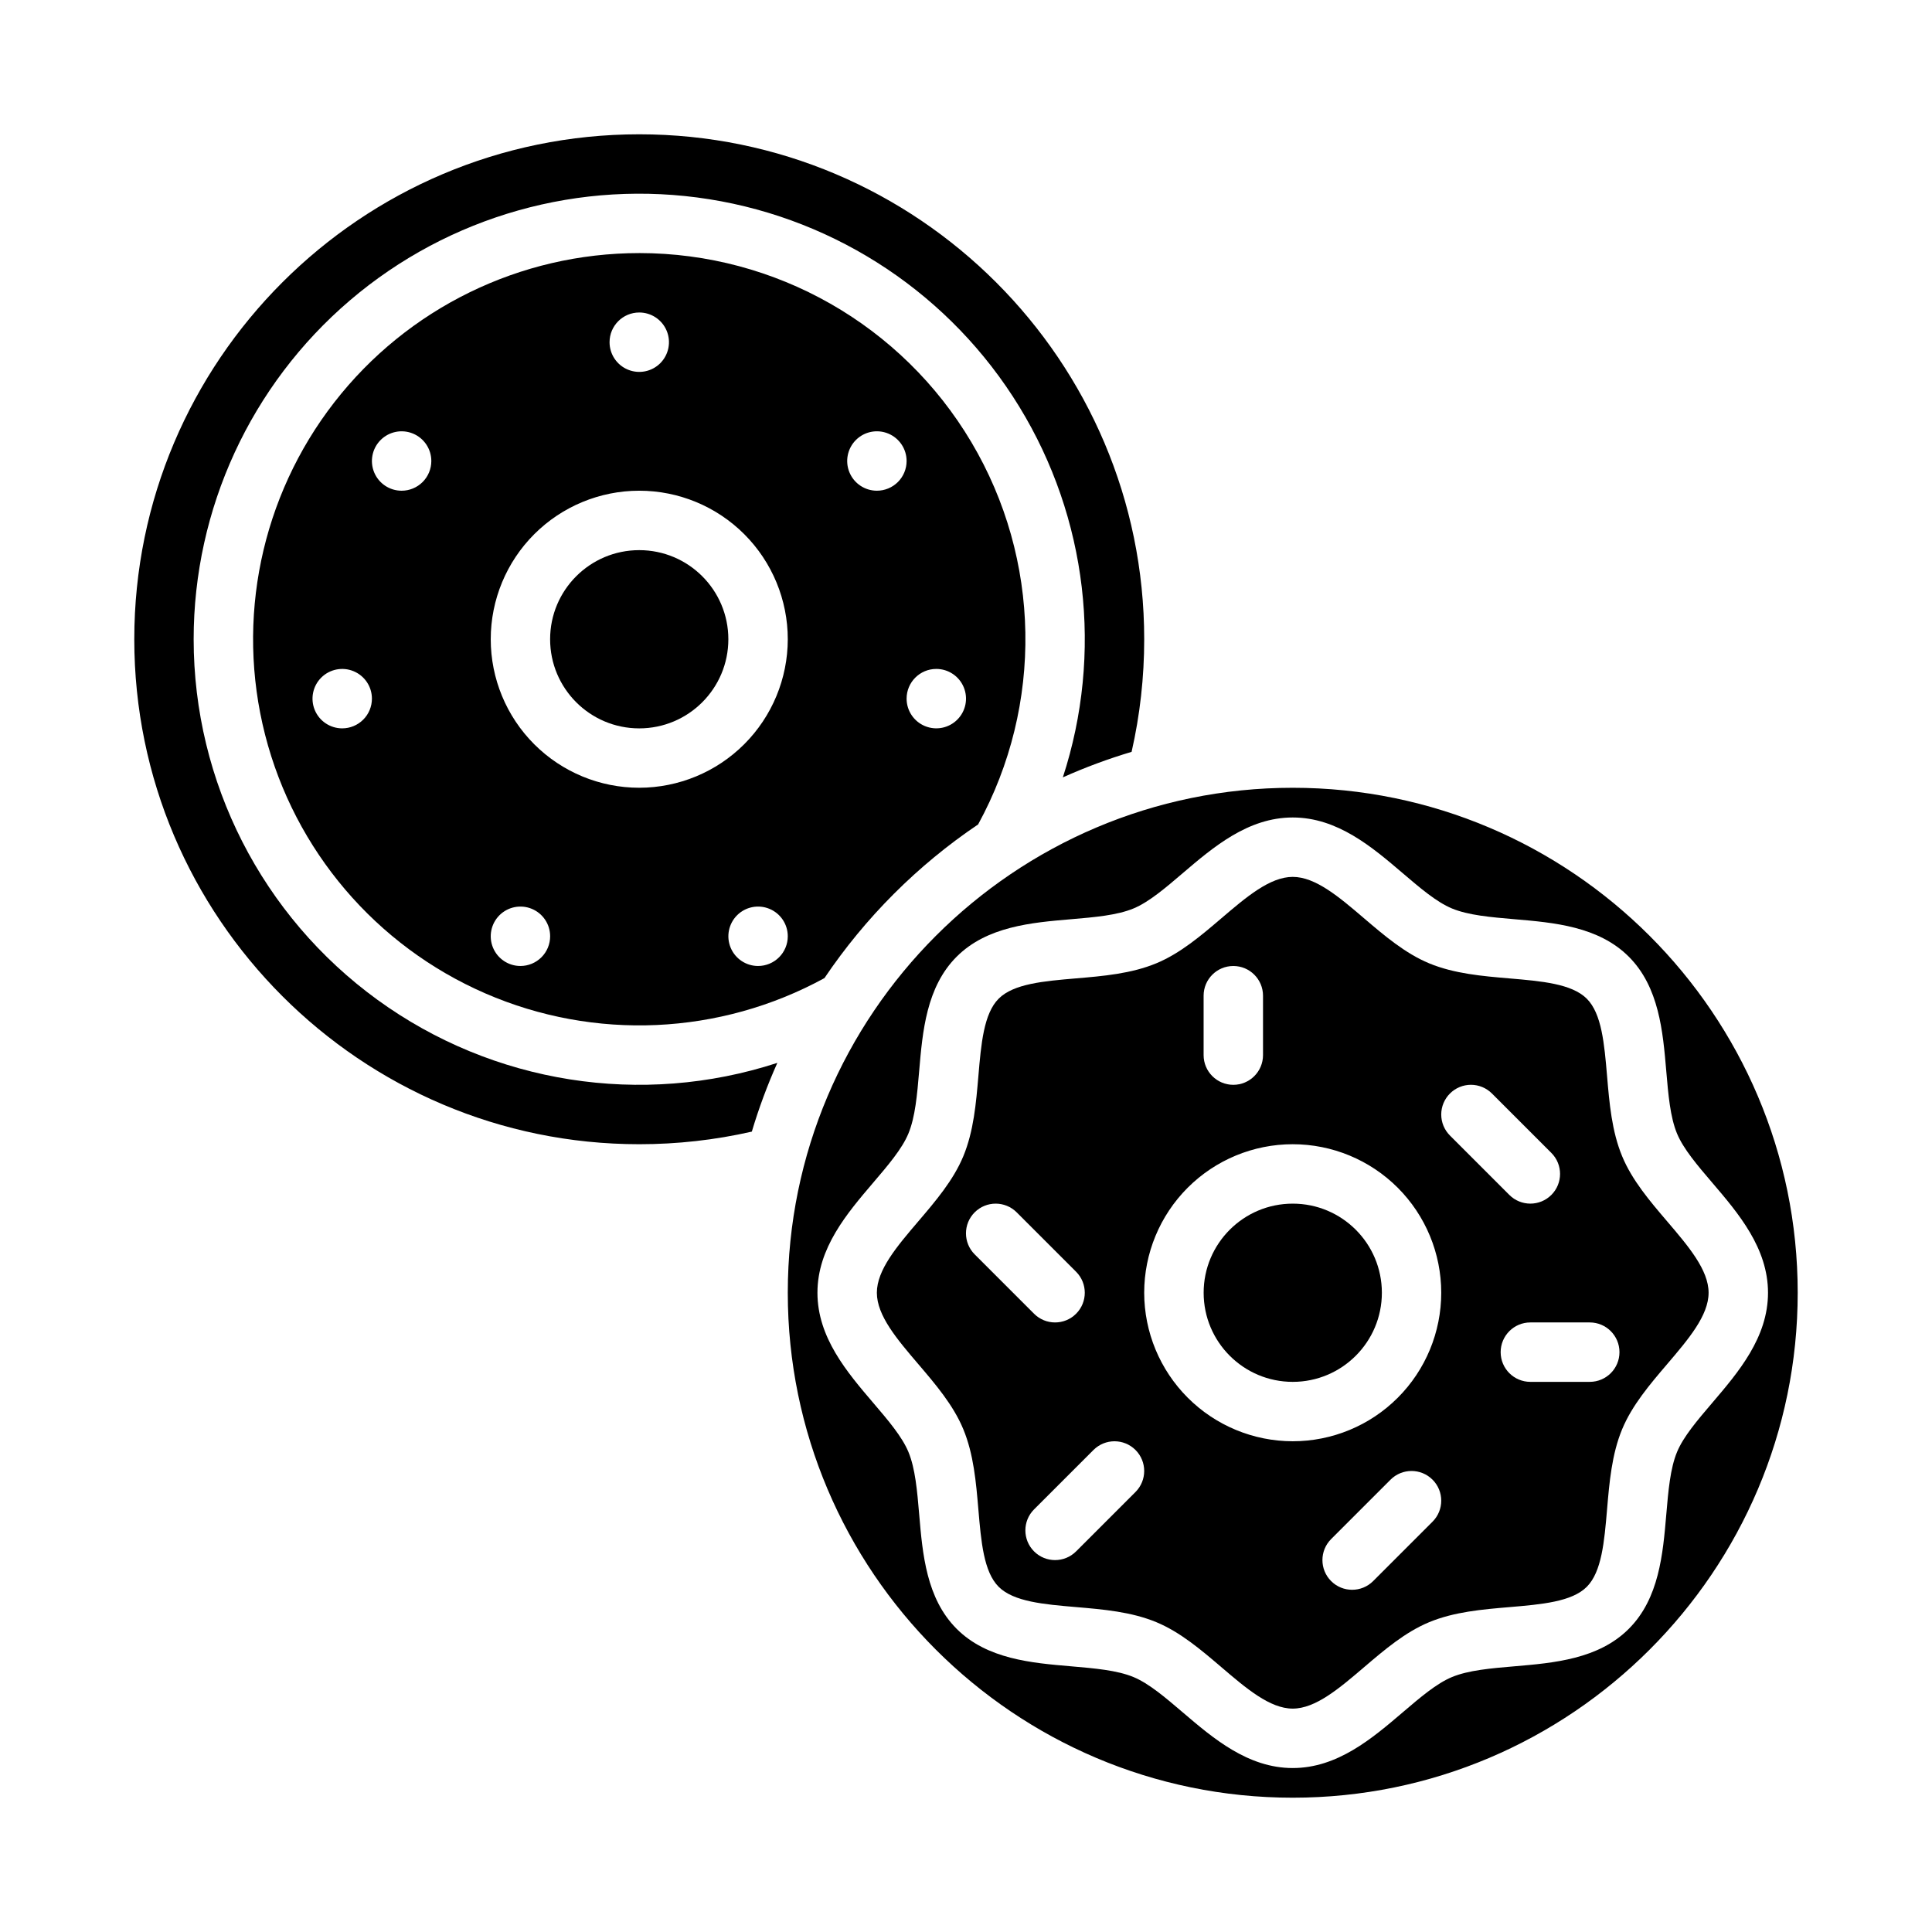
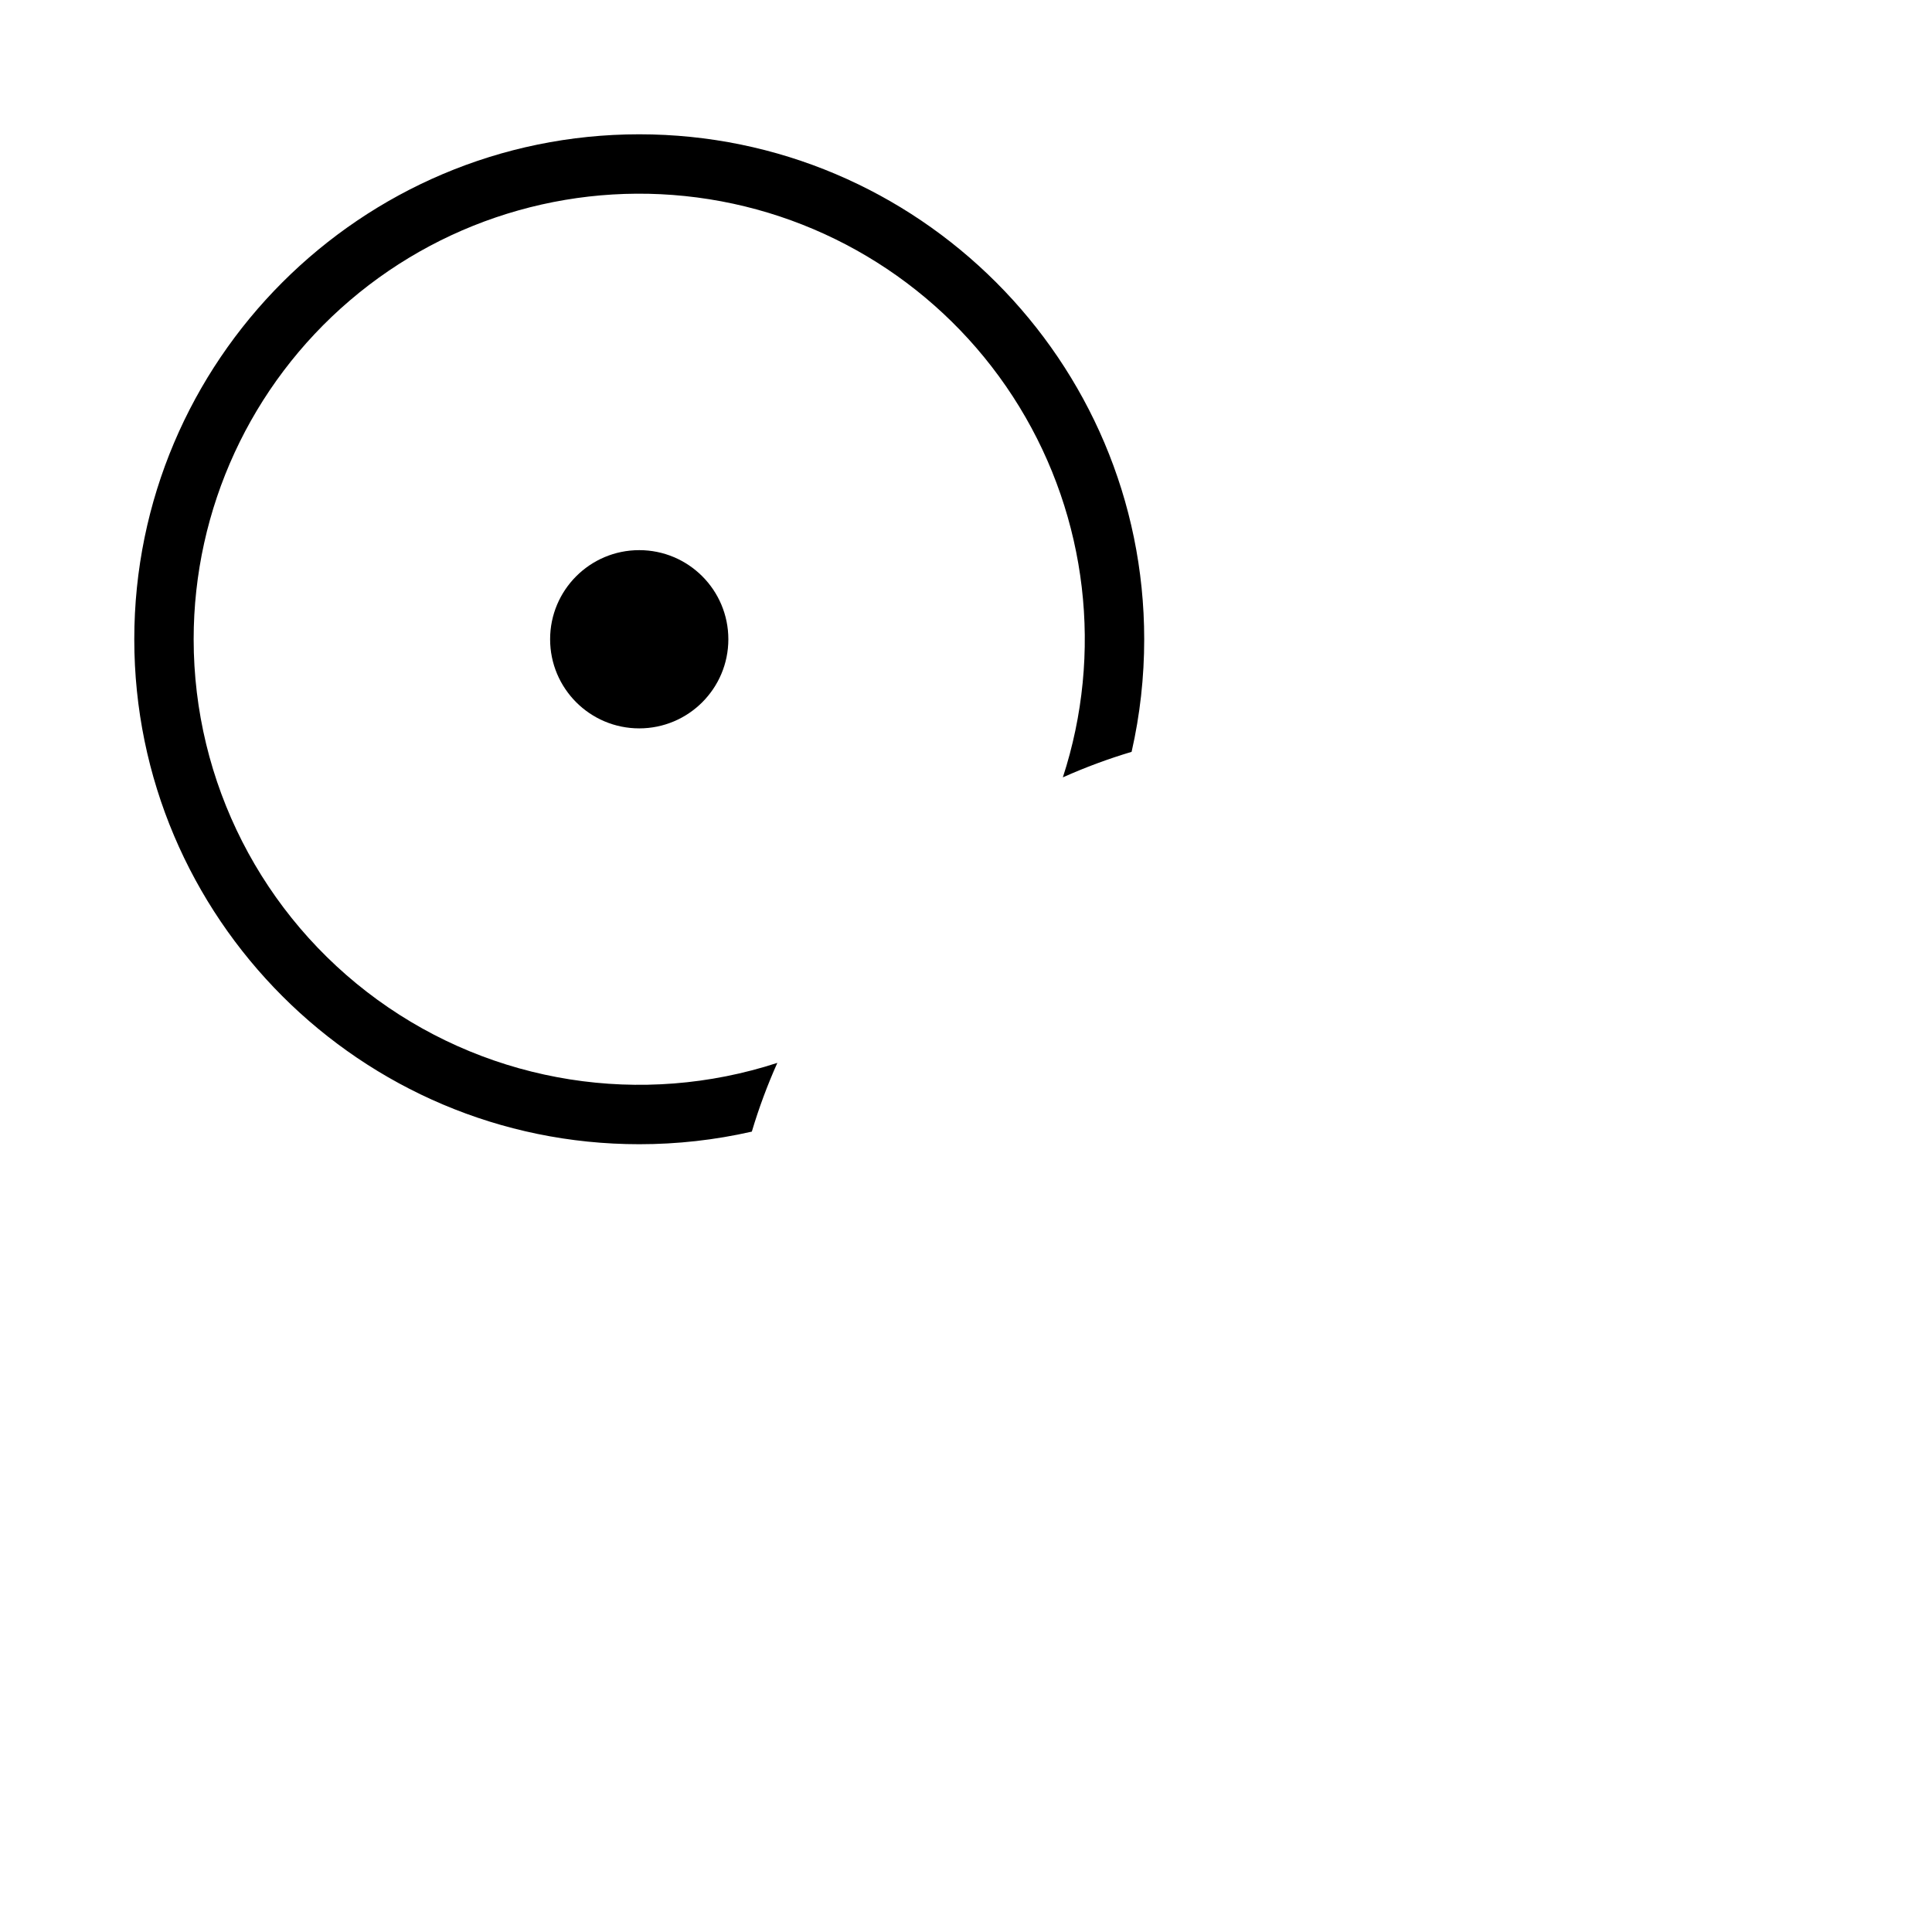
<svg xmlns="http://www.w3.org/2000/svg" fill="#000000" width="800px" height="800px" version="1.1" viewBox="144 144 512 512">
  <g>
-     <path d="m569.89 429.16c-0.723-8.5-1.406-16.531-5.375-20.496-3.969-3.965-11.996-4.652-20.496-5.375-7.199-0.613-14.641-1.246-21.277-3.996-6.356-2.637-11.879-7.348-17.219-11.906-6.625-5.664-12.887-11.004-18.938-11.004-6.051 0-12.309 5.34-18.934 10.996-5.34 4.559-10.863 9.273-17.219 11.906-6.637 2.754-14.078 3.387-21.277 3.996-8.5 0.723-16.531 1.406-20.496 5.375-3.965 3.969-4.652 11.996-5.375 20.496-0.613 7.199-1.246 14.641-4 21.277-2.637 6.356-7.348 11.879-11.906 17.219-5.66 6.633-11 12.891-11 18.941 0 6.051 5.34 12.309 10.996 18.934 4.559 5.34 9.273 10.863 11.906 17.219 2.754 6.637 3.387 14.078 4 21.277 0.723 8.5 1.406 16.531 5.375 20.496s11.996 4.652 20.496 5.375c7.199 0.613 14.641 1.246 21.277 3.996 6.356 2.637 11.879 7.348 17.219 11.906 6.629 5.664 12.887 11.008 18.938 11.008 6.051 0 12.309-5.34 18.934-10.996 5.34-4.559 10.863-9.273 17.219-11.906 6.637-2.754 14.078-3.387 21.277-3.996 8.5-0.723 16.531-1.406 20.496-5.375s4.652-11.996 5.375-20.496c0.613-7.199 1.246-14.641 4-21.277 2.637-6.356 7.348-11.879 11.906-17.219 5.66-6.633 11.004-12.895 11.004-18.945 0-6.051-5.34-12.309-10.996-18.934-4.559-5.34-9.273-10.863-11.906-17.219-2.758-6.637-3.391-14.078-4.004-21.277zm-106.92-21.289c0-4.348 3.523-7.871 7.871-7.871s7.871 3.523 7.871 7.871v15.742c0 4.348-3.523 7.875-7.871 7.875s-7.871-3.527-7.871-7.875zm-60.672 68.543c-3.074-3.074-3.074-8.059 0-11.133 3.074-3.074 8.059-3.074 11.133 0l15.742 15.742c3.074 3.074 3.074 8.059 0 11.133-3.074 3.074-8.059 3.074-11.133 0zm42.621 62.977-15.742 15.742h-0.004c-3.074 3.074-8.059 3.074-11.133 0-3.074-3.074-3.074-8.059 0-11.133l15.742-15.742h0.004c3.074-3.074 8.059-3.074 11.133 0 3.074 3.074 3.074 8.059 0 11.133zm2.305-52.801c0-10.438 4.148-20.449 11.527-27.832 7.383-7.379 17.395-11.527 27.832-11.527 10.441 0 20.453 4.148 27.832 11.527 7.383 7.383 11.527 17.395 11.527 27.832 0 10.441-4.144 20.453-11.527 27.832-7.379 7.383-17.391 11.527-27.832 11.527-10.434-0.012-20.438-4.16-27.816-11.539-7.379-7.379-11.531-17.383-11.543-27.82zm76.414 60.672-15.742 15.742c-3.074 3.074-8.059 3.074-11.133 0-3.074-3.074-3.074-8.059 0-11.133l15.742-15.742c3.074-3.074 8.059-3.074 11.133 0 3.074 3.074 3.074 8.059 0 11.133zm4.609-113.47h0.004c1.477-1.477 3.477-2.309 5.566-2.309 2.086 0 4.09 0.832 5.566 2.309l15.742 15.742c3.074 3.074 3.074 8.059 0 11.133-3.074 3.074-8.059 3.074-11.133 0l-15.742-15.742c-1.477-1.477-2.309-3.481-2.309-5.566 0-2.09 0.832-4.09 2.309-5.566zm37.059 76.414h-15.746c-4.348 0-7.871-3.523-7.871-7.871 0-4.348 3.523-7.875 7.871-7.875h15.746c4.348 0 7.871 3.527 7.871 7.875 0 4.348-3.523 7.871-7.871 7.871z" />
-     <path d="m486.59 352.77c-73.789 0-133.82 60.031-133.82 133.82 0 73.793 60.035 133.82 133.82 133.82 73.789 0 133.82-60.031 133.82-133.82 0-73.789-60.031-133.82-133.82-133.82zm101.84 91.641c1.684 4.059 5.402 8.418 9.34 13.027 6.926 8.109 14.77 17.301 14.77 29.156 0 11.859-7.844 21.047-14.762 29.156-3.938 4.613-7.66 8.973-9.34 13.027-1.816 4.375-2.32 10.305-2.856 16.582-0.887 10.43-1.895 22.258-9.93 30.293-8.031 8.039-19.867 9.047-30.301 9.934-6.277 0.535-12.203 1.039-16.582 2.856-4.059 1.684-8.418 5.402-13.027 9.34-8.109 6.922-17.297 14.766-29.156 14.766s-21.047-7.844-29.156-14.766c-4.613-3.938-8.973-7.656-13.027-9.34-4.375-1.816-10.305-2.316-16.582-2.856-10.43-0.887-22.262-1.895-30.297-9.93s-9.043-19.859-9.926-30.293c-0.535-6.277-1.039-12.203-2.856-16.582-1.684-4.059-5.402-8.418-9.34-13.027-6.922-8.113-14.77-17.301-14.77-29.16s7.844-21.047 14.762-29.156c3.938-4.613 7.66-8.973 9.34-13.027 1.816-4.375 2.32-10.305 2.856-16.582 0.887-10.43 1.895-22.258 9.93-30.293 8.035-8.035 19.863-9.043 30.297-9.93 6.277-0.535 12.203-1.039 16.582-2.856 4.059-1.684 8.418-5.402 13.027-9.34 8.113-6.922 17.305-14.77 29.16-14.77 11.859 0 21.047 7.844 29.156 14.766 4.613 3.938 8.973 7.656 13.027 9.34 4.375 1.816 10.305 2.316 16.582 2.856 10.43 0.887 22.262 1.895 30.297 9.93s9.039 19.859 9.93 30.293c0.535 6.281 1.039 12.207 2.852 16.586z" />
-     <path d="m510.21 486.59c0 13.043-10.574 23.617-23.617 23.617-13.043 0-23.613-10.574-23.613-23.617 0-13.043 10.57-23.613 23.613-23.613 13.043 0 23.617 10.57 23.617 23.613" />
    <path d="m195.32 313.41c0-34.555 15.137-67.375 41.418-89.809 26.277-22.434 61.066-32.23 95.191-26.809 34.125 5.422 64.164 25.516 82.195 54.992 18.035 29.473 22.254 65.367 11.543 98.223 5.918-2.648 12.004-4.906 18.219-6.762 2.227-9.789 3.344-19.797 3.34-29.836 0-73.793-60.035-133.82-133.82-133.82s-133.82 60.031-133.82 133.82 60.035 133.82 133.82 133.82c10.039 0.004 20.047-1.113 29.836-3.34 1.855-6.215 4.113-12.301 6.762-18.219-35.957 11.723-75.352 5.512-105.96-16.703s-48.723-57.746-48.723-95.562z" />
    <path d="m337.02 313.41c0 13.043-10.574 23.617-23.617 23.617s-23.617-10.574-23.617-23.617 10.574-23.617 23.617-23.617 23.617 10.574 23.617 23.617" />
-     <path d="m313.41 211.07c-31.605 0-61.438 14.602-80.824 39.562-19.387 24.957-26.152 57.477-18.332 88.098 7.82 30.621 29.352 55.914 58.336 68.52 28.98 12.605 62.16 11.113 89.895-4.043 10.832-16.066 24.66-29.895 40.727-40.727 17.324-31.707 16.648-70.199-1.781-101.28-18.434-31.078-51.887-50.133-88.02-50.133zm0 15.742c3.184 0 6.055 1.918 7.273 4.859s0.543 6.328-1.707 8.582c-2.25 2.25-5.637 2.922-8.578 1.703-2.941-1.215-4.859-4.086-4.859-7.269 0-4.348 3.523-7.875 7.871-7.875zm-78.719 110.21c-3.184 0-6.055-1.918-7.273-4.859-1.219-2.941-0.547-6.328 1.707-8.582 2.25-2.25 5.637-2.922 8.578-1.703 2.941 1.219 4.859 4.086 4.859 7.269 0 2.09-0.828 4.094-2.305 5.566-1.477 1.477-3.481 2.309-5.566 2.309zm15.742-62.977c-3.184 0-6.055-1.918-7.273-4.859s-0.543-6.328 1.707-8.578c2.25-2.254 5.637-2.926 8.578-1.707s4.859 4.086 4.859 7.273c0 2.086-0.828 4.09-2.305 5.566-1.477 1.473-3.477 2.305-5.566 2.305zm31.488 125.95c-3.184 0-6.055-1.918-7.273-4.859s-0.543-6.328 1.707-8.582c2.25-2.25 5.637-2.922 8.578-1.703 2.941 1.215 4.859 4.086 4.859 7.269 0 2.09-0.828 4.09-2.305 5.566-1.477 1.477-3.477 2.309-5.566 2.309zm62.977 0c-3.184 0-6.055-1.918-7.273-4.859s-0.543-6.328 1.707-8.582c2.25-2.25 5.637-2.922 8.578-1.703 2.941 1.215 4.859 4.086 4.859 7.269 0 2.09-0.828 4.09-2.305 5.566-1.477 1.477-3.481 2.309-5.566 2.309zm-31.488-47.23v-0.004c-10.438 0-20.449-4.144-27.832-11.527-7.383-7.383-11.527-17.395-11.527-27.832s4.144-20.449 11.527-27.832c7.383-7.383 17.395-11.527 27.832-11.527s20.449 4.144 27.832 11.527c7.383 7.383 11.527 17.395 11.527 27.832-0.012 10.434-4.16 20.441-11.539 27.82-7.379 7.379-17.387 11.527-27.82 11.539zm62.977-78.719v-0.004c-3.184 0-6.055-1.918-7.273-4.859s-0.543-6.328 1.707-8.578c2.25-2.254 5.637-2.926 8.578-1.707 2.941 1.219 4.859 4.086 4.859 7.273 0 2.086-0.828 4.09-2.305 5.566-1.477 1.473-3.481 2.305-5.566 2.305zm15.742 47.23v-0.004c3.184 0 6.055 1.918 7.273 4.859 1.219 2.941 0.547 6.328-1.707 8.578-2.25 2.254-5.637 2.926-8.578 1.707-2.941-1.219-4.859-4.086-4.859-7.273 0-4.348 3.523-7.871 7.871-7.871z" />
  </g>
</svg>